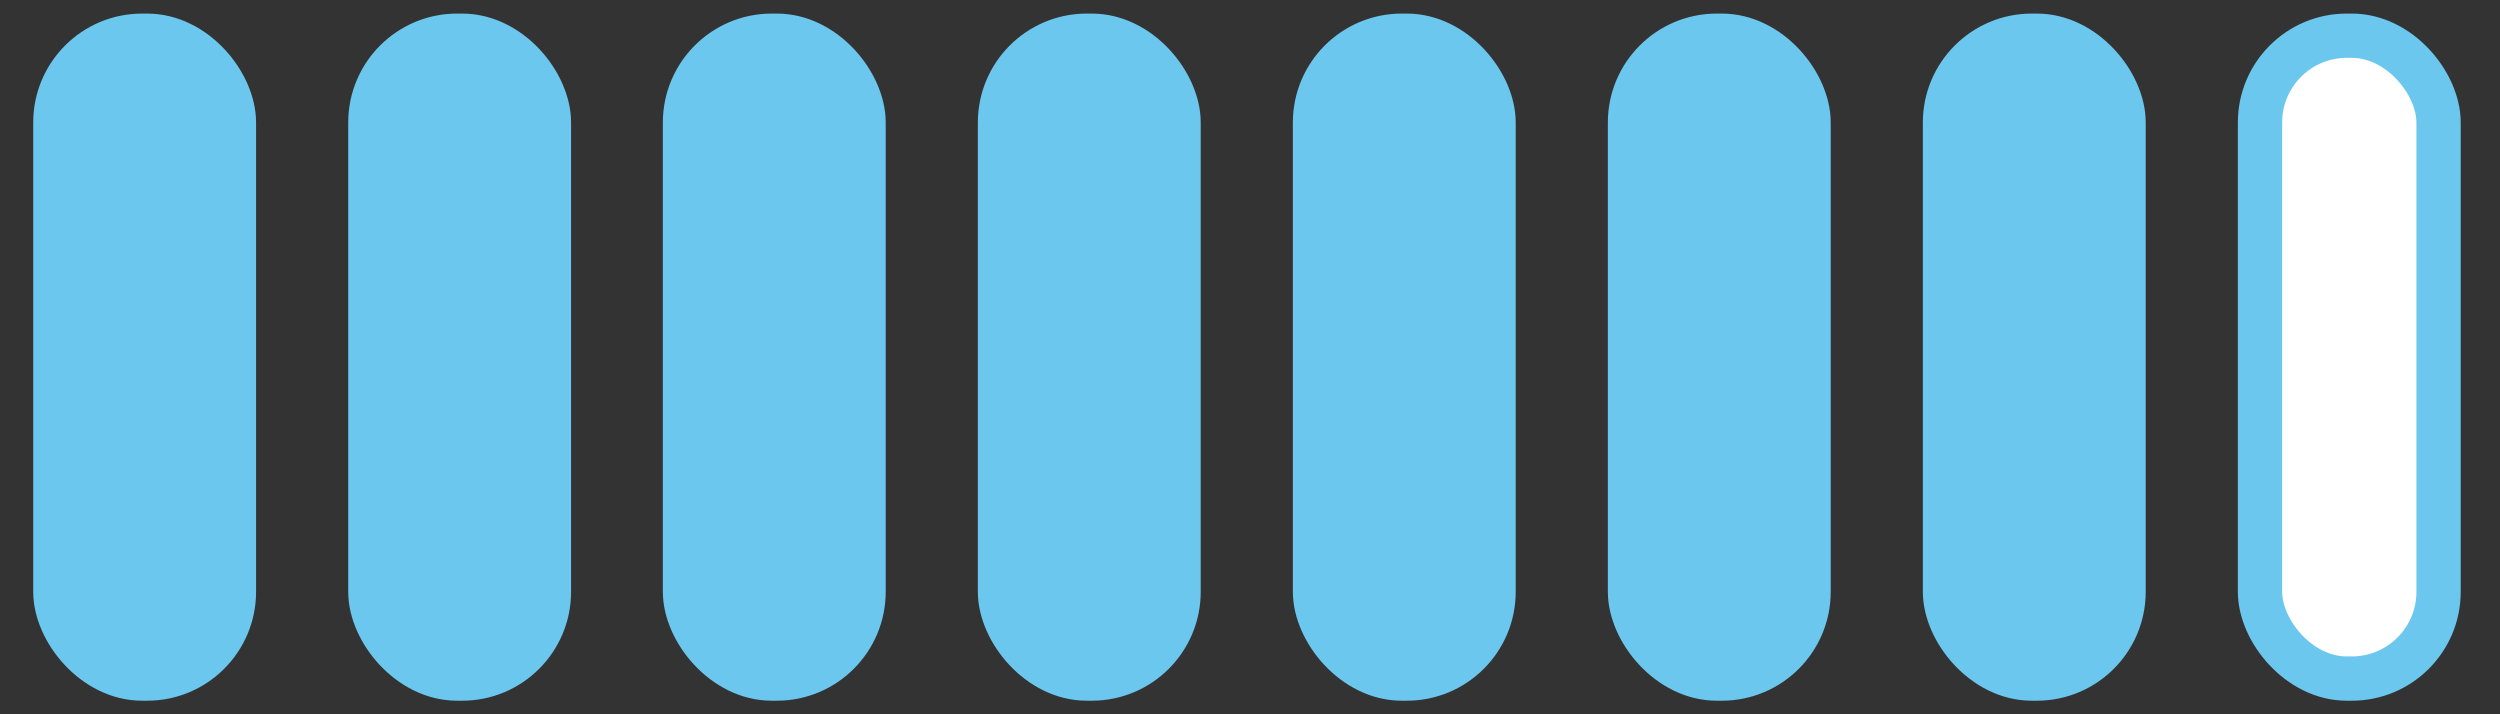
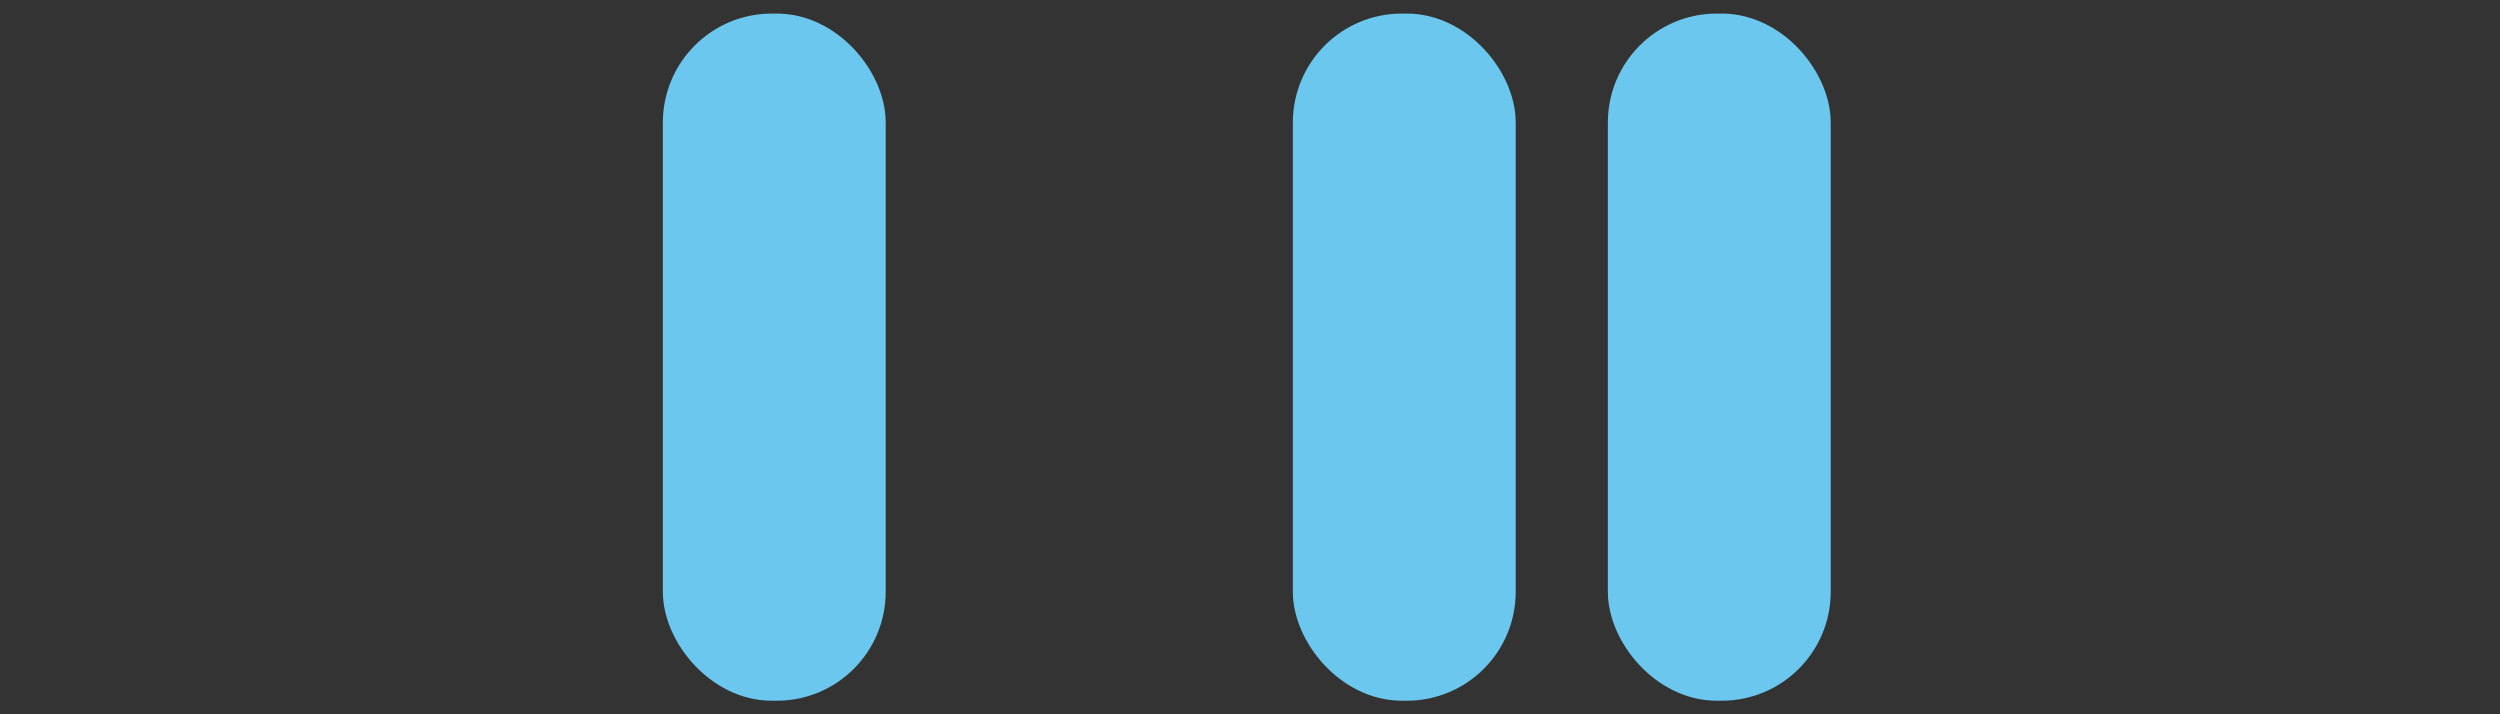
<svg xmlns="http://www.w3.org/2000/svg" id="Layer_1" data-name="Layer 1" viewBox="0 0 70 20">
  <rect x="0" y="0" width="70" height="20" fill="#333333" stroke="none" />
  <defs>
    <style>.cls-1,.cls-2,.cls-3,.cls-4,.cls-5,.cls-6{fill:#6bc7ed;}.cls-1,.cls-2,.cls-3,.cls-4,.cls-5,.cls-6,.cls-7{stroke:#6bc7ed;stroke-miterlimit:10;}.cls-1{stroke-width:1.24px;}.cls-2{stroke-width:1.24px;}.cls-3{stroke-width:1.24px;}.cls-4{stroke-width:1.24px;}.cls-5{stroke-width:1.24px;}.cls-6{stroke-width:1.24px;}.cls-7{fill:#fff;stroke-width:1.24px;}</style>
  </defs>
-   <rect class="cls-1" x="1.55" y="1" width="5" height="18" rx="2.43" />
-   <rect class="cls-2" x="10.37" y="1" width="5" height="18" rx="2.43" />
  <rect class="cls-3" x="19.18" y="1" width="5" height="18" rx="2.43" />
-   <rect class="cls-4" x="28" y="1" width="5" height="18" rx="2.43" />
  <rect class="cls-5" x="36.82" y="1" width="5" height="18" rx="2.43" />
  <rect class="cls-6" x="45.64" y="1" width="5" height="18" rx="2.43" />
-   <rect class="cls-6" x="54.46" y="1" width="5" height="18" rx="2.43" />
-   <rect class="cls-7" x="63.28" y="1" width="5" height="18" rx="2.43" />
</svg>